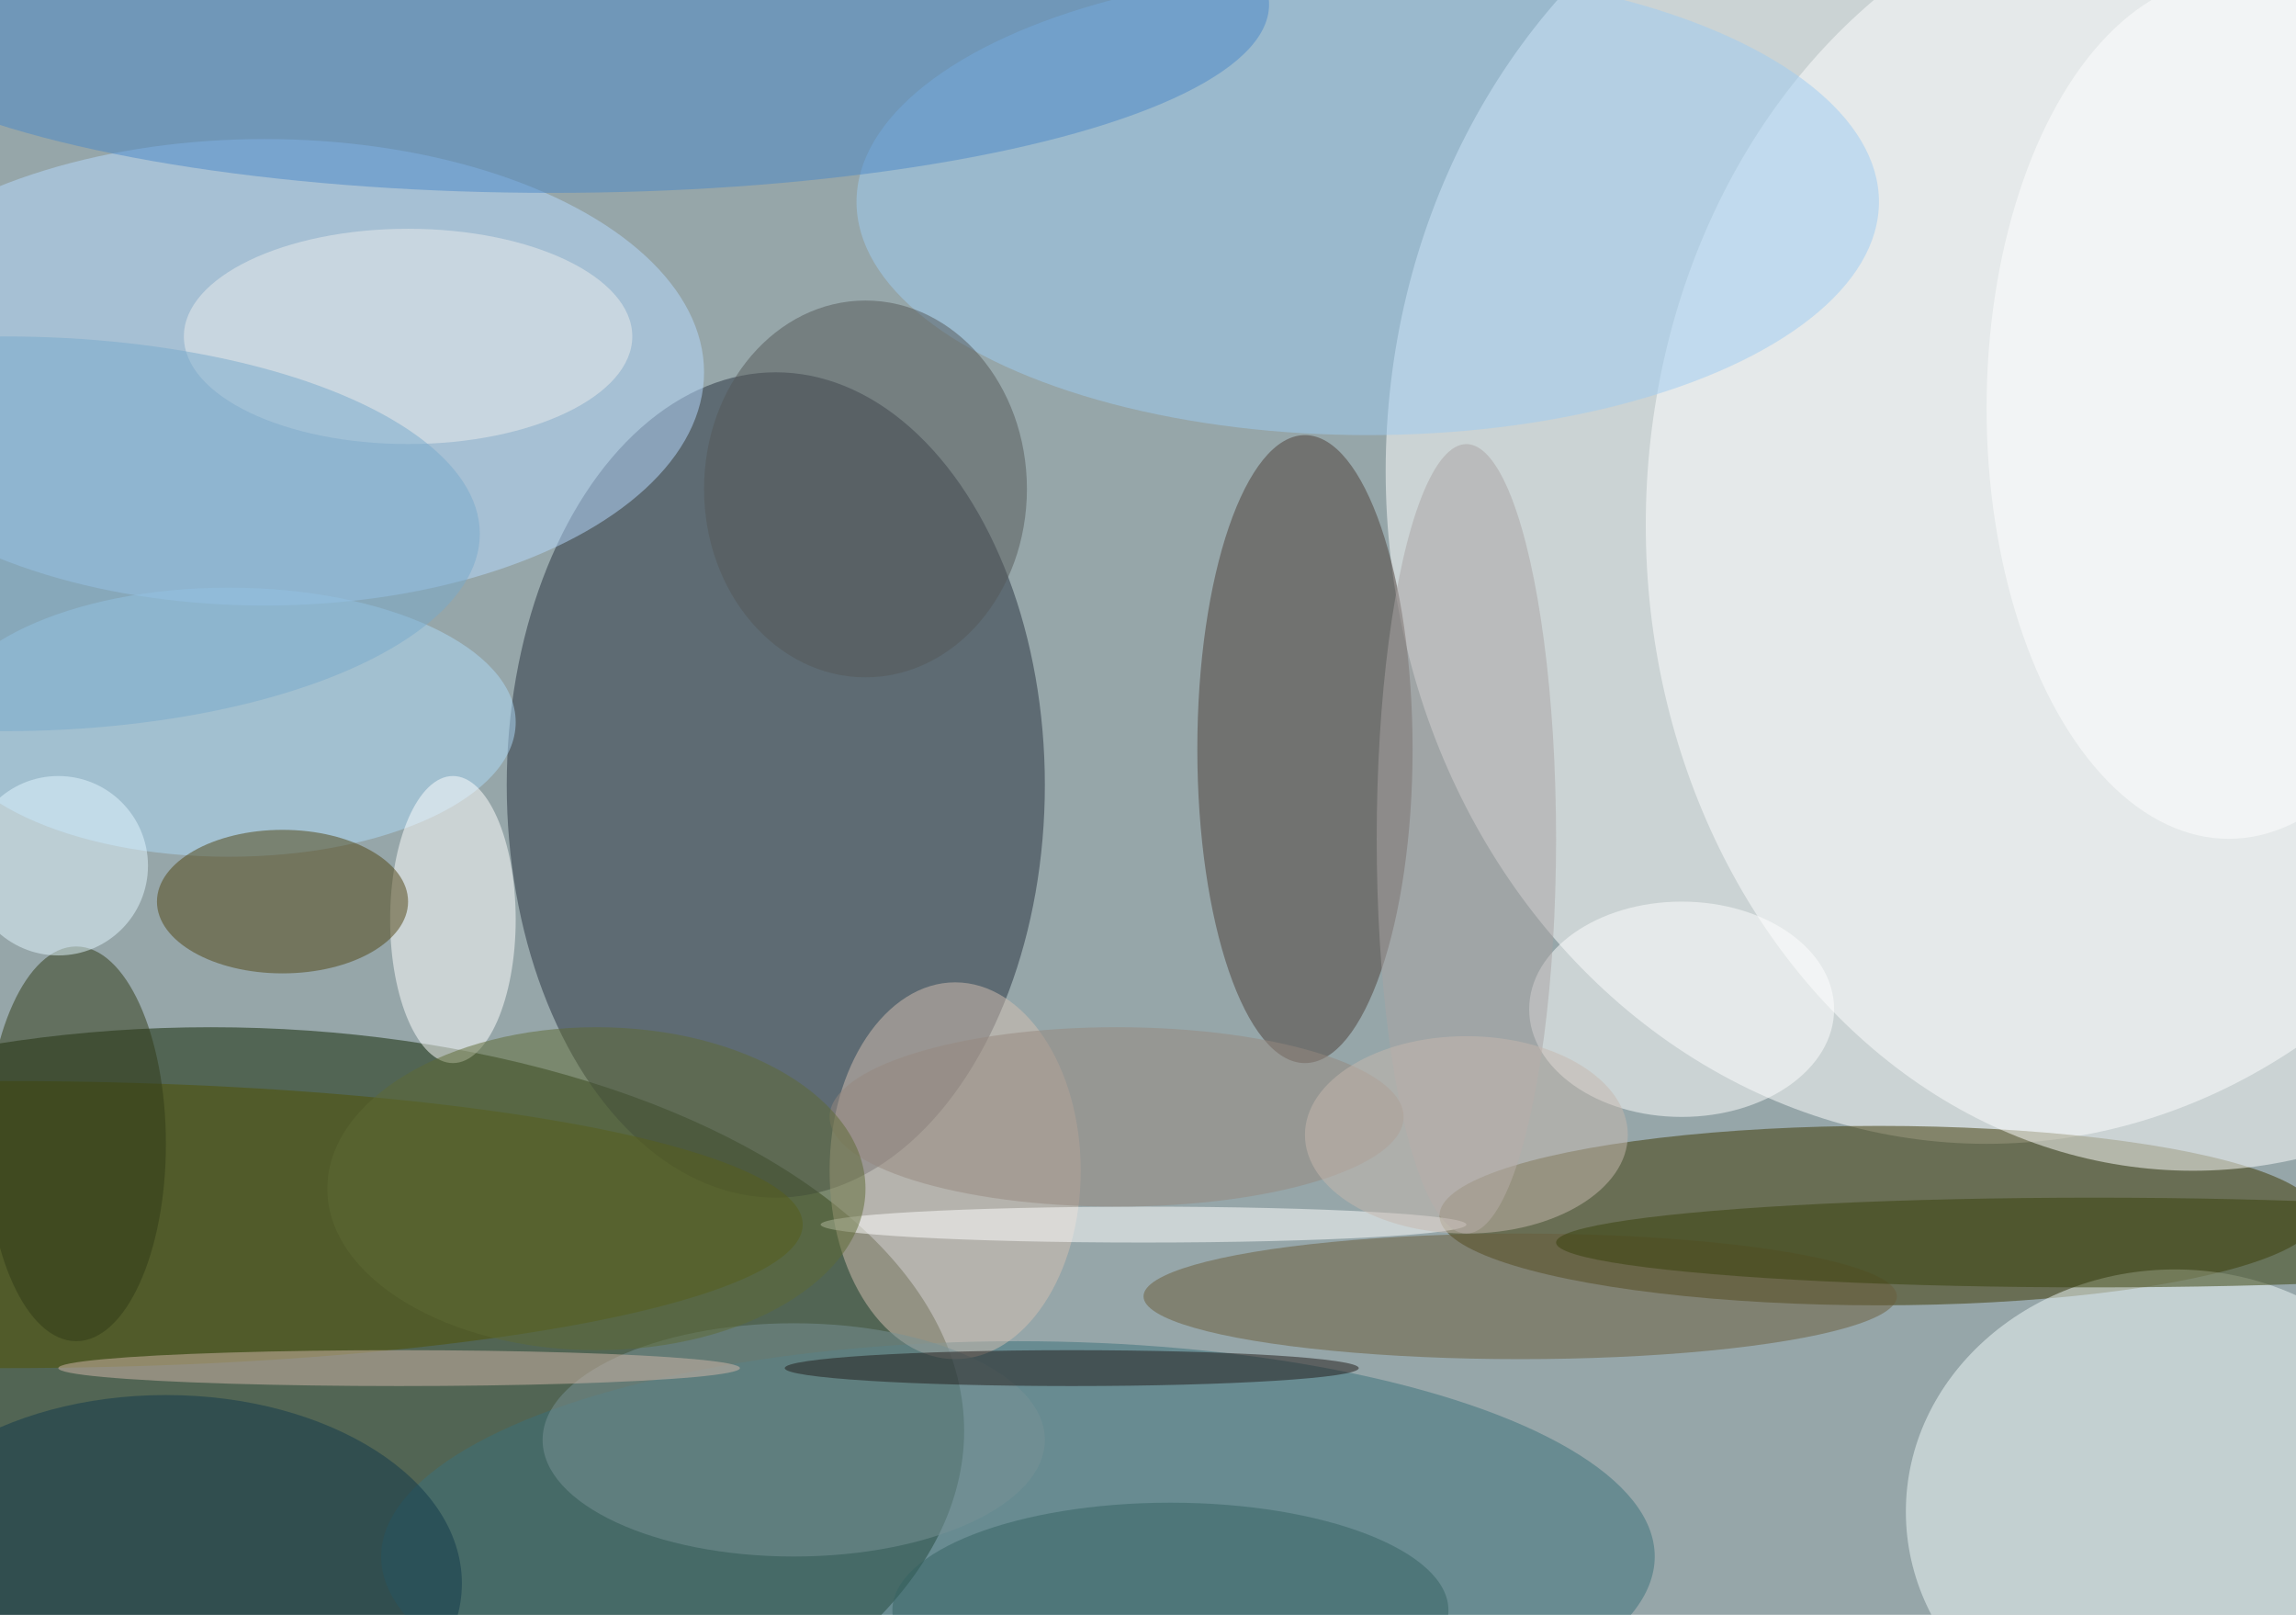
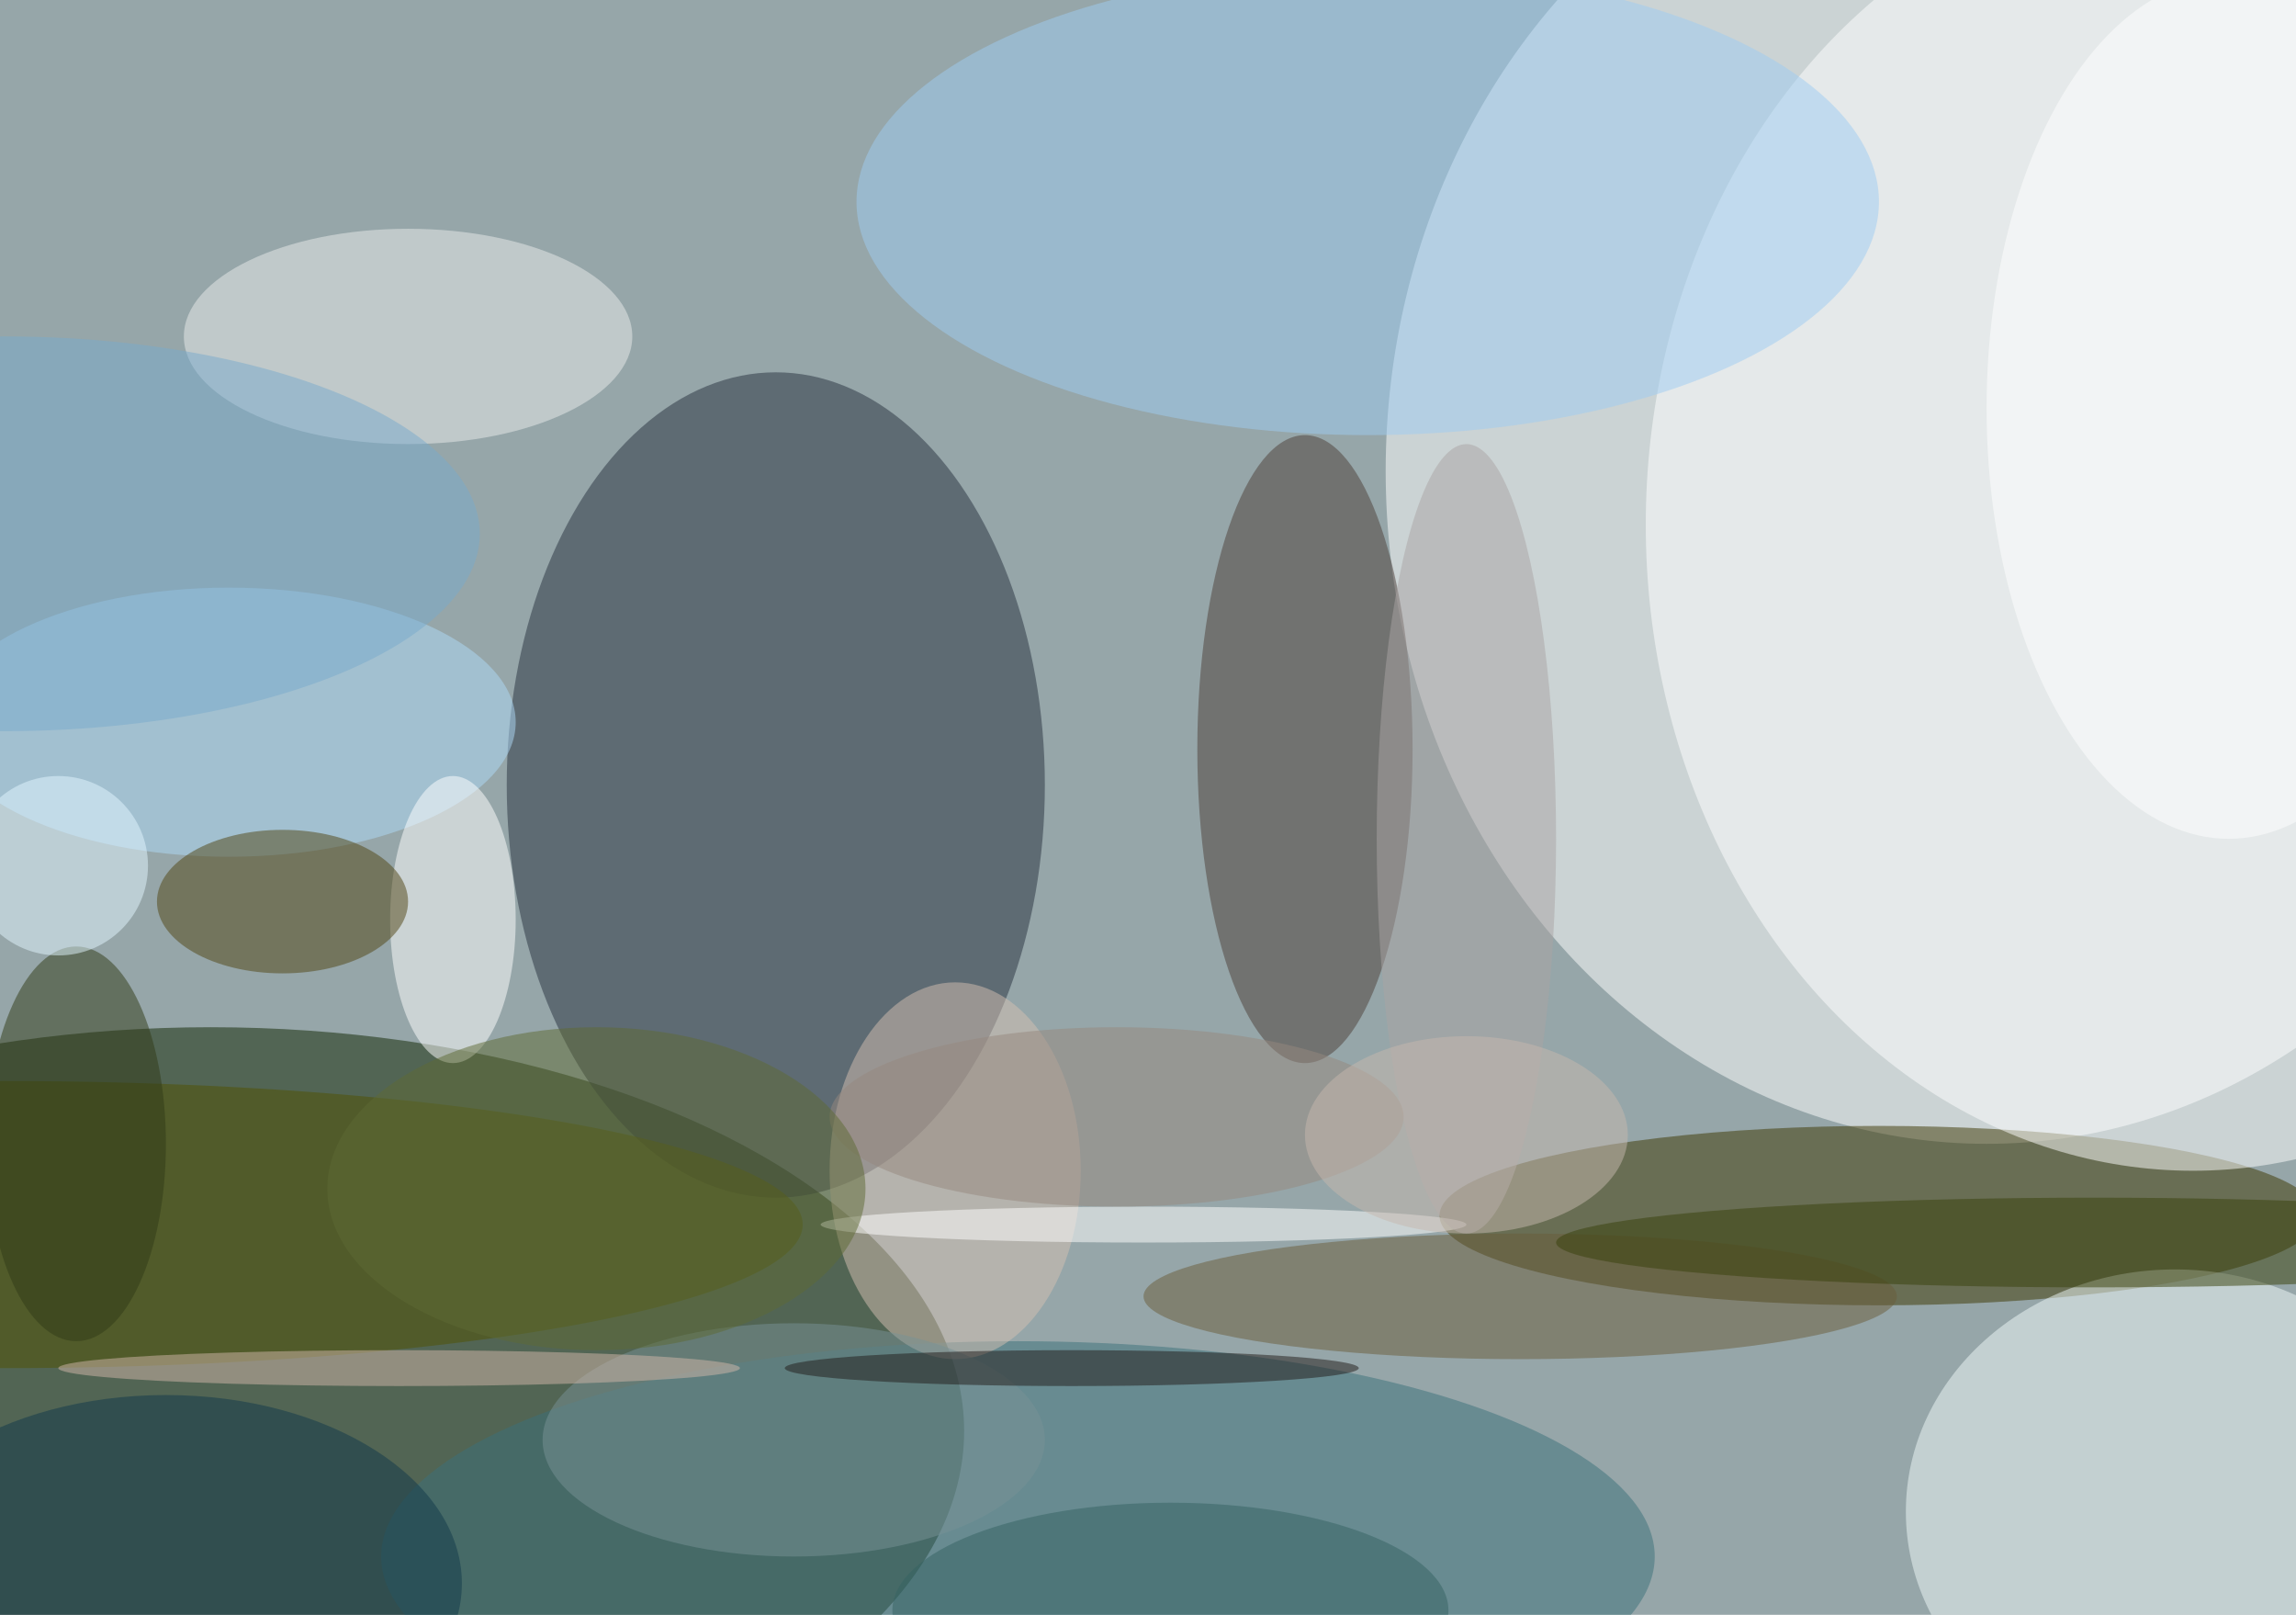
<svg xmlns="http://www.w3.org/2000/svg" width="1024" height="720">
  <path fill="#96a6a9" d="M0 0h1024v720H0z" />
  <g fill-opacity=".502" transform="matrix(4 0 0 4 2 2)">
    <ellipse cx="221" cy="52" fill="#fff" rx="67" ry="75" />
    <ellipse cx="23" cy="159" fill="#0e2400" rx="84" ry="45" />
    <ellipse cx="86" cy="87" fill="#27313e" rx="30" ry="46" />
    <ellipse cx="209" cy="135" fill="#3d3600" rx="49" ry="10" />
    <ellipse cx="244" cy="58" fill="#fff" rx="61" ry="72" />
    <ellipse cx="113" cy="173" fill="#3b707a" rx="71" ry="24" />
-     <ellipse cx="29" cy="41" fill="#b5daff" rx="49" ry="26" />
    <ellipse cx="145" cy="83" fill="#4c3e39" rx="12" ry="35" />
    <ellipse cx="242" cy="168" fill="#effaf9" rx="30" ry="27" />
    <ellipse cx="152" cy="22" fill="#9eccf2" rx="57" ry="26" />
-     <ellipse cx="61" fill="#4b88c7" rx="80" ry="21" />
    <ellipse cy="136" fill="#505200" rx="89" ry="16" />
    <ellipse cx="106" cy="130" fill="#d3c0b2" rx="14" ry="21" />
    <ellipse cx="25" cy="80" fill="#aedaf8" rx="32" ry="15" />
    <ellipse cx="169" cy="144" fill="#6b5d3a" rx="42" ry="7" />
    <ellipse cx="50" cy="102" fill="#fff" rx="7" ry="16" />
-     <ellipse cx="187" cy="112" fill="#fff" rx="17" ry="12" />
    <ellipse cx="31" cy="100" fill="#504413" rx="14" ry="8" />
-     <ellipse cx="96" cy="54" fill="#555859" rx="18" ry="21" />
    <ellipse cx="127" cy="136" fill="#fff" rx="36" ry="2" />
    <ellipse cx="18" cy="176" fill="#10384a" rx="33" ry="21" />
    <ellipse cx="88" cy="160" fill="#789295" rx="28" ry="13" />
    <ellipse cx="45" cy="37" fill="#eaebeb" rx="25" ry="12" />
    <ellipse cx="163" cy="93" fill="#aaa4a4" rx="10" ry="44" />
    <ellipse cx="233" cy="138" fill="#39410b" rx="60" ry="5" />
    <ellipse cy="59" fill="#78a9cc" rx="53" ry="22" />
    <ellipse cx="119" cy="152" fill="#211a18" rx="32" ry="2" />
    <ellipse cx="8" cy="127" fill="#313a16" rx="10" ry="22" />
    <ellipse cx="248" cy="45" fill="#fff" rx="27" ry="48" />
    <ellipse cx="44" cy="152" fill="#d2b7a9" rx="38" ry="2" />
    <circle cx="6" cy="96" r="10" fill="#e1f5ff" />
    <ellipse cx="130" cy="179" fill="#356262" rx="31" ry="12" />
    <ellipse cx="124" cy="124" fill="#95877e" rx="32" ry="10" />
    <ellipse cx="66" cy="132" fill="#5f6b35" rx="30" ry="18" />
    <ellipse cx="163" cy="126" fill="#c6b7ae" rx="18" ry="11" />
  </g>
</svg>